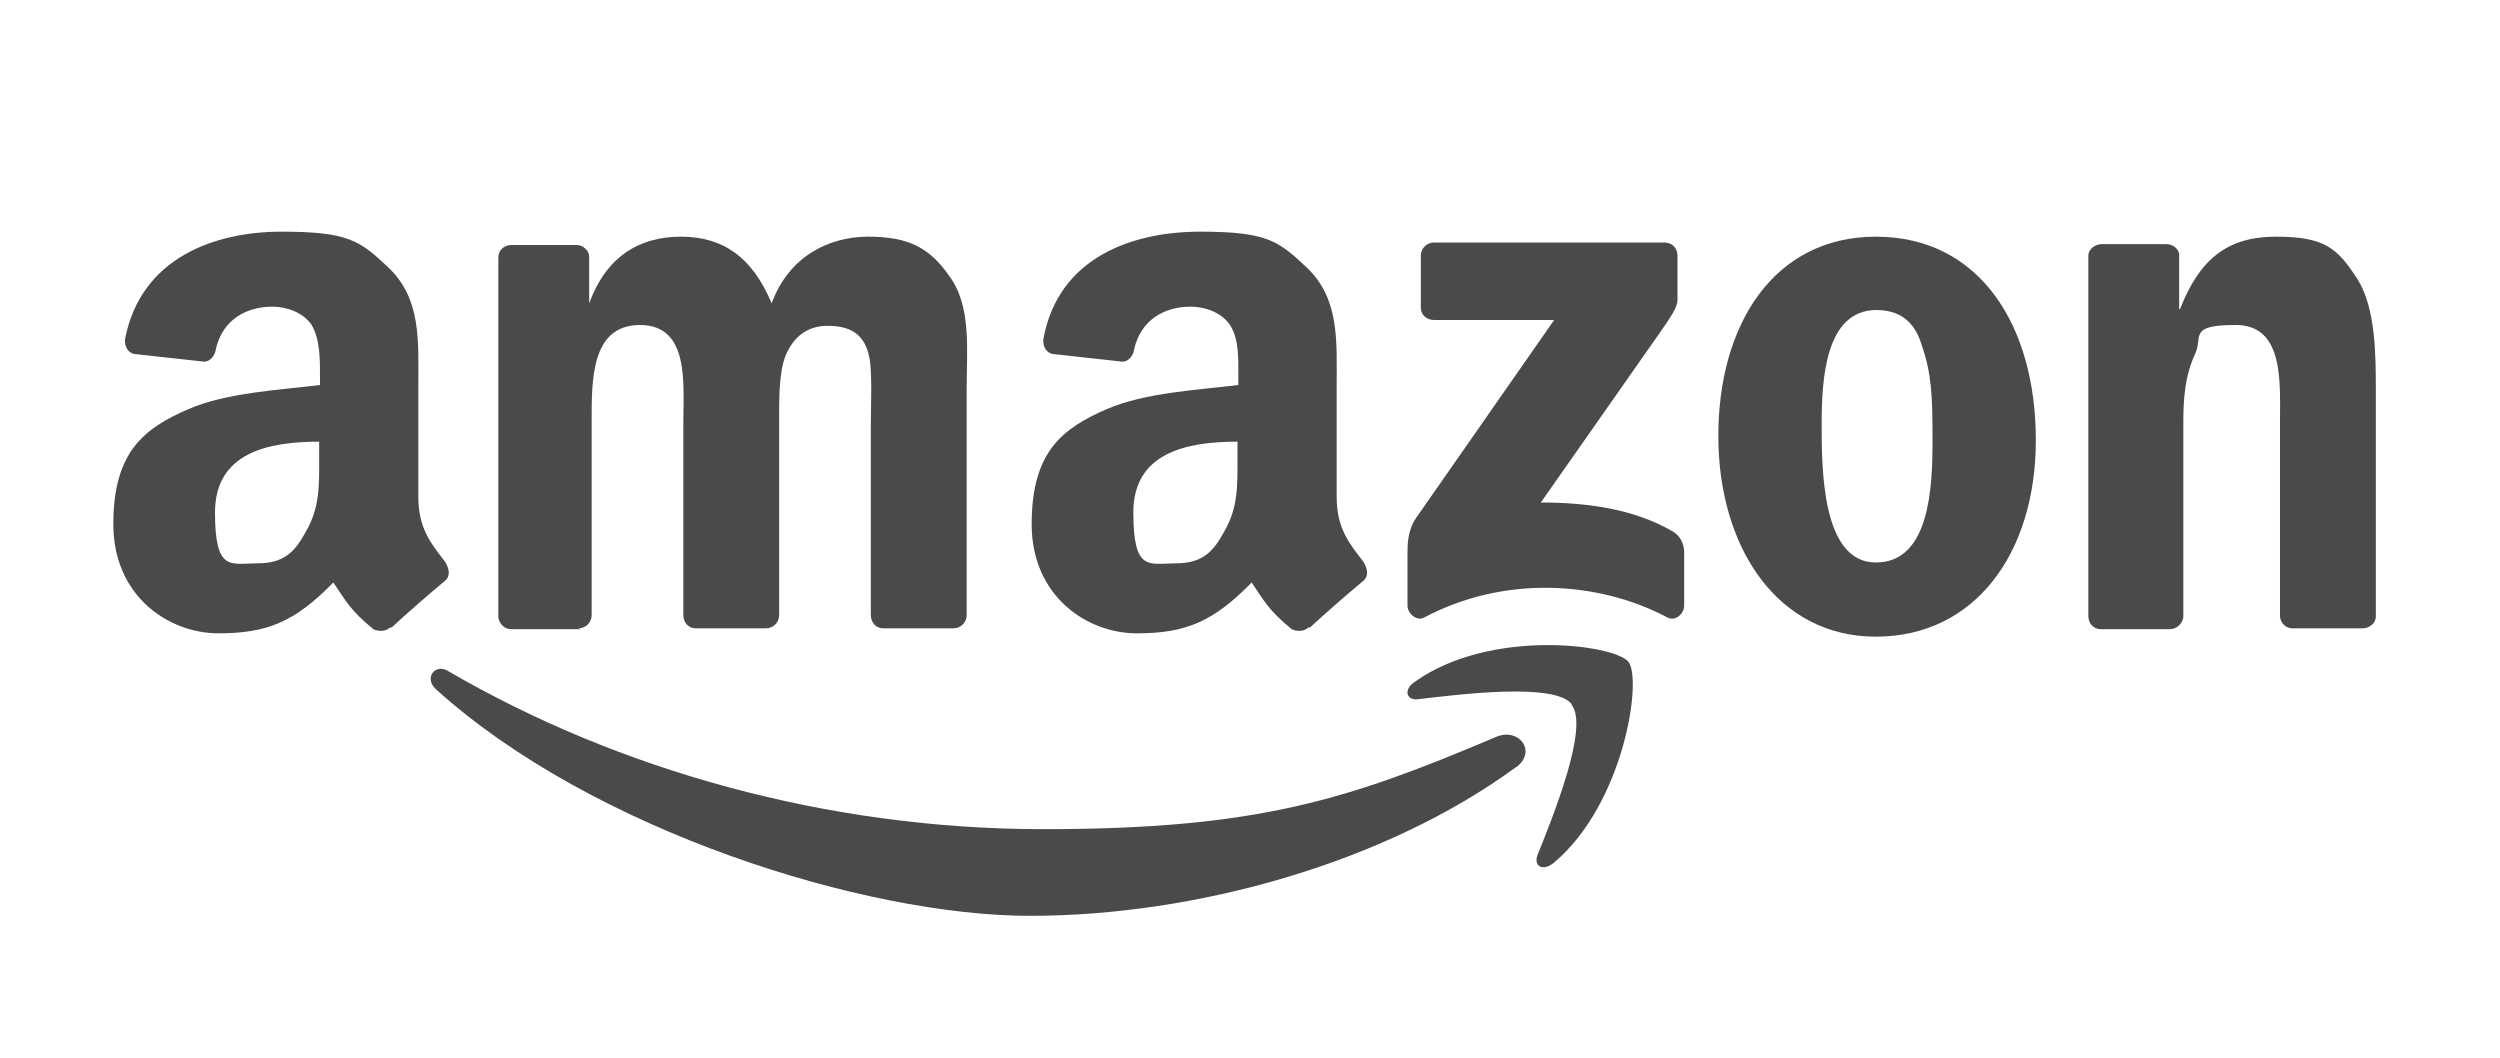
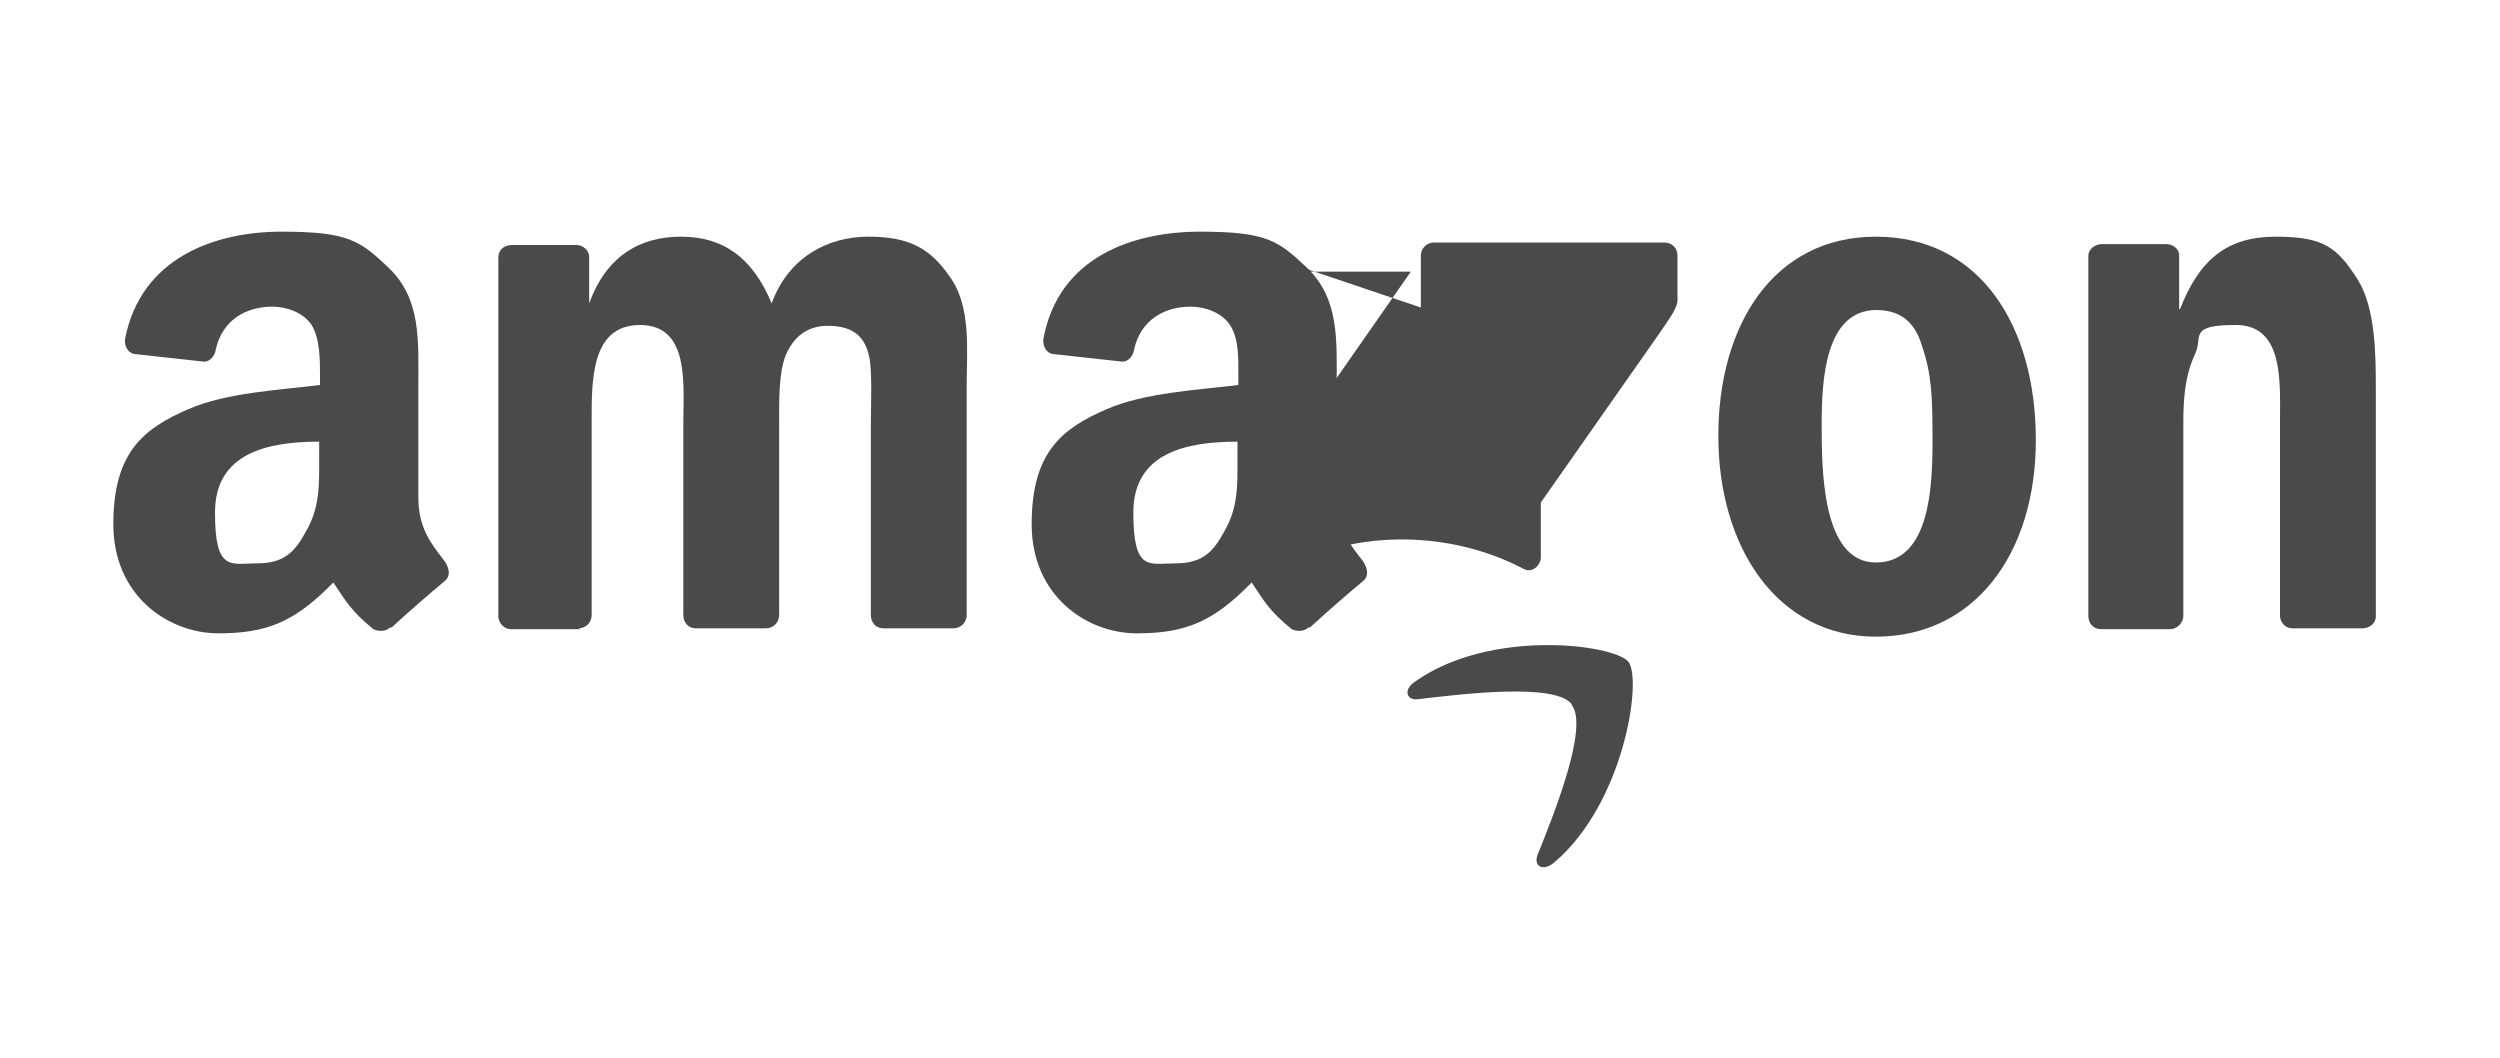
<svg xmlns="http://www.w3.org/2000/svg" version="1.1" viewBox="0 0 300 127">
  <defs>
    <style>
      .cls-1 {
        fill: #4a4a4a;
      }
    </style>
  </defs>
  <g>
    <g id="Ebene_1">
      <g id="Ebene_1-2" data-name="Ebene_1">
        <g id="svg1936">
-           <path id="path8" class="cls-1" d="M182,92c-15.8,11.6-38.6,17.9-58.4,17.9s-52.5-10.2-71.3-27.2c-1.5-1.4,0-3.2,1.6-2.1,20.3,11.8,45.4,18.9,71.3,18.9s36.7-3.6,54.4-11.1c2.7-1.1,4.9,1.8,2.3,3.7" />
          <path id="path10" class="cls-1" d="M188.6,84.5c-2-2.6-13.3-1.2-18.4-.6-1.5.2-1.8-1.2-.4-2.1,9-6.4,23.8-4.5,25.6-2.4,1.7,2.1-.5,17-8.9,24.1-1.3,1.1-2.5.5-2-.9,1.9-4.7,6.2-15.4,4.1-18" />
-           <path id="path12" class="cls-1" d="M170.5,36.9v-6.2c0-.9.7-1.6,1.6-1.6h27.6c.9,0,1.6.6,1.6,1.6v5.3c0,.9-.8,2-2.1,3.9l-14.3,20.4c5.3,0,11,.7,15.7,3.4,1.1.6,1.4,1.5,1.5,2.4v6.6c0,.9-1,1.9-2,1.4-8.5-4.5-19.8-5-29.2,0-.9.5-2-.5-2-1.4v-6.3c0-1,0-2.7,1-4.2l16.6-23.8h-14.4c-.9,0-1.6-.6-1.6-1.5" />
+           <path id="path12" class="cls-1" d="M170.5,36.9v-6.2c0-.9.7-1.6,1.6-1.6h27.6c.9,0,1.6.6,1.6,1.6v5.3c0,.9-.8,2-2.1,3.9l-14.3,20.4v6.6c0,.9-1,1.9-2,1.4-8.5-4.5-19.8-5-29.2,0-.9.5-2-.5-2-1.4v-6.3c0-1,0-2.7,1-4.2l16.6-23.8h-14.4c-.9,0-1.6-.6-1.6-1.5" />
          <path id="path14" class="cls-1" d="M69.7,75.5h-8.4c-.8,0-1.4-.7-1.5-1.4V30.9c0-.9.7-1.5,1.6-1.5h7.8c.8,0,1.5.7,1.5,1.4v5.6h0c2-5.5,5.9-8,11-8s8.6,2.5,10.9,8c2-5.5,6.7-8,11.6-8s7.4,1.4,9.7,4.7c2.7,3.6,2.1,8.9,2.1,13.5v27.2c0,.9-.7,1.6-1.6,1.6h-8.4c-.9,0-1.5-.7-1.5-1.6v-22.9c0-1.8.2-6.4-.2-8.1-.6-2.9-2.5-3.7-5-3.7s-4.1,1.4-5,3.5c-.9,2.2-.8,5.8-.8,8.3v22.9c0,.9-.7,1.6-1.6,1.6h-8.4c-.9,0-1.5-.7-1.5-1.6v-22.9c0-4.8.8-11.9-5.2-11.9s-5.8,6.9-5.8,11.9v22.9c0,.9-.7,1.6-1.6,1.6" />
          <path id="path16" class="cls-1" d="M225.1,28.4c12.5,0,19.2,10.7,19.2,24.4s-7.4,23.6-19.2,23.6-18.9-10.7-18.9-24.1,6.7-23.9,18.9-23.9M225.2,37.2c-6.2,0-6.6,8.4-6.6,13.7s0,16.6,6.5,16.6,6.8-9.1,6.8-14.6-.1-8-1.3-11.5c-.9-3-2.8-4.2-5.5-4.2" />
          <path id="path18" class="cls-1" d="M260.5,75.5h-8.4c-.9,0-1.5-.7-1.5-1.6V30.7c0-.8.8-1.4,1.6-1.4h7.8c.7,0,1.4.5,1.5,1.2v6.6h.1c2.3-5.9,5.6-8.7,11.5-8.7s7.4,1.4,9.8,5.1c2.2,3.5,2.2,9.2,2.2,13.4v27.1c0,.8-.8,1.4-1.6,1.4h-8.4c-.8,0-1.4-.6-1.5-1.4v-23.4c0-4.7.5-11.6-5.3-11.6s-3.9,1.4-4.9,3.5c-1.2,2.6-1.4,5.3-1.4,8.2v23.2c0,.9-.8,1.6-1.6,1.6" />
          <g id="use28">
            <path id="path30" class="cls-1" d="M148.5,54.8v-1.8c-6.1,0-12.5,1.3-12.5,8.5s1.9,6.1,5.1,6.1,4.5-1.4,5.8-3.8c1.7-2.9,1.6-5.6,1.6-8.9M157,75.3c-.5.5-1.4.5-2,.2-2.8-2.3-3.3-3.4-4.8-5.6-4.6,4.7-7.9,6.1-13.8,6.1s-12.6-4.4-12.6-13.1,3.7-11.5,9-13.8c4.6-2,11-2.3,15.8-2.9v-1.1c0-2,.1-4.4-1-6.1-1-1.5-3-2.2-4.7-2.2-3.2,0-6,1.6-6.8,5.1-.1.8-.7,1.5-1.4,1.5l-8.2-.9c-.7,0-1.4-.7-1.3-1.8,1.8-9.9,10.8-12.9,18.8-12.9s9.4,1.1,12.7,4.2c4.1,3.8,3.7,8.9,3.7,14.5v13.1c0,3.9,1.6,5.7,3.2,7.8.5.8.7,1.7,0,2.3-1.7,1.4-4.8,4.1-6.4,5.6h0" />
          </g>
          <path id="path30-2" class="cls-1" d="M38.3,54.8v-1.8c-6.1,0-12.5,1.3-12.5,8.5s1.9,6.1,5.1,6.1,4.5-1.4,5.8-3.8c1.7-2.9,1.6-5.6,1.6-8.9M46.8,75.3c-.5.5-1.4.5-2,.2-2.8-2.3-3.3-3.4-4.8-5.6-4.6,4.7-7.9,6.1-13.8,6.1s-12.6-4.4-12.6-13.1,3.7-11.5,9-13.8c4.6-2,11-2.3,15.8-2.9v-1.1c0-2,0-4.4-1-6.1-1-1.5-3-2.2-4.7-2.2-3.2,0-6,1.6-6.8,5.1-.1.8-.7,1.5-1.4,1.5l-8.2-.9c-.7,0-1.4-.7-1.3-1.8,1.9-9.8,10.8-12.9,18.8-12.9s9.4,1.1,12.7,4.2c4.1,3.8,3.7,8.9,3.7,14.5v13.1c0,3.9,1.6,5.7,3.2,7.8.5.8.7,1.7,0,2.3-1.7,1.4-4.8,4.1-6.4,5.6h0" />
        </g>
      </g>
    </g>
  </g>
</svg>